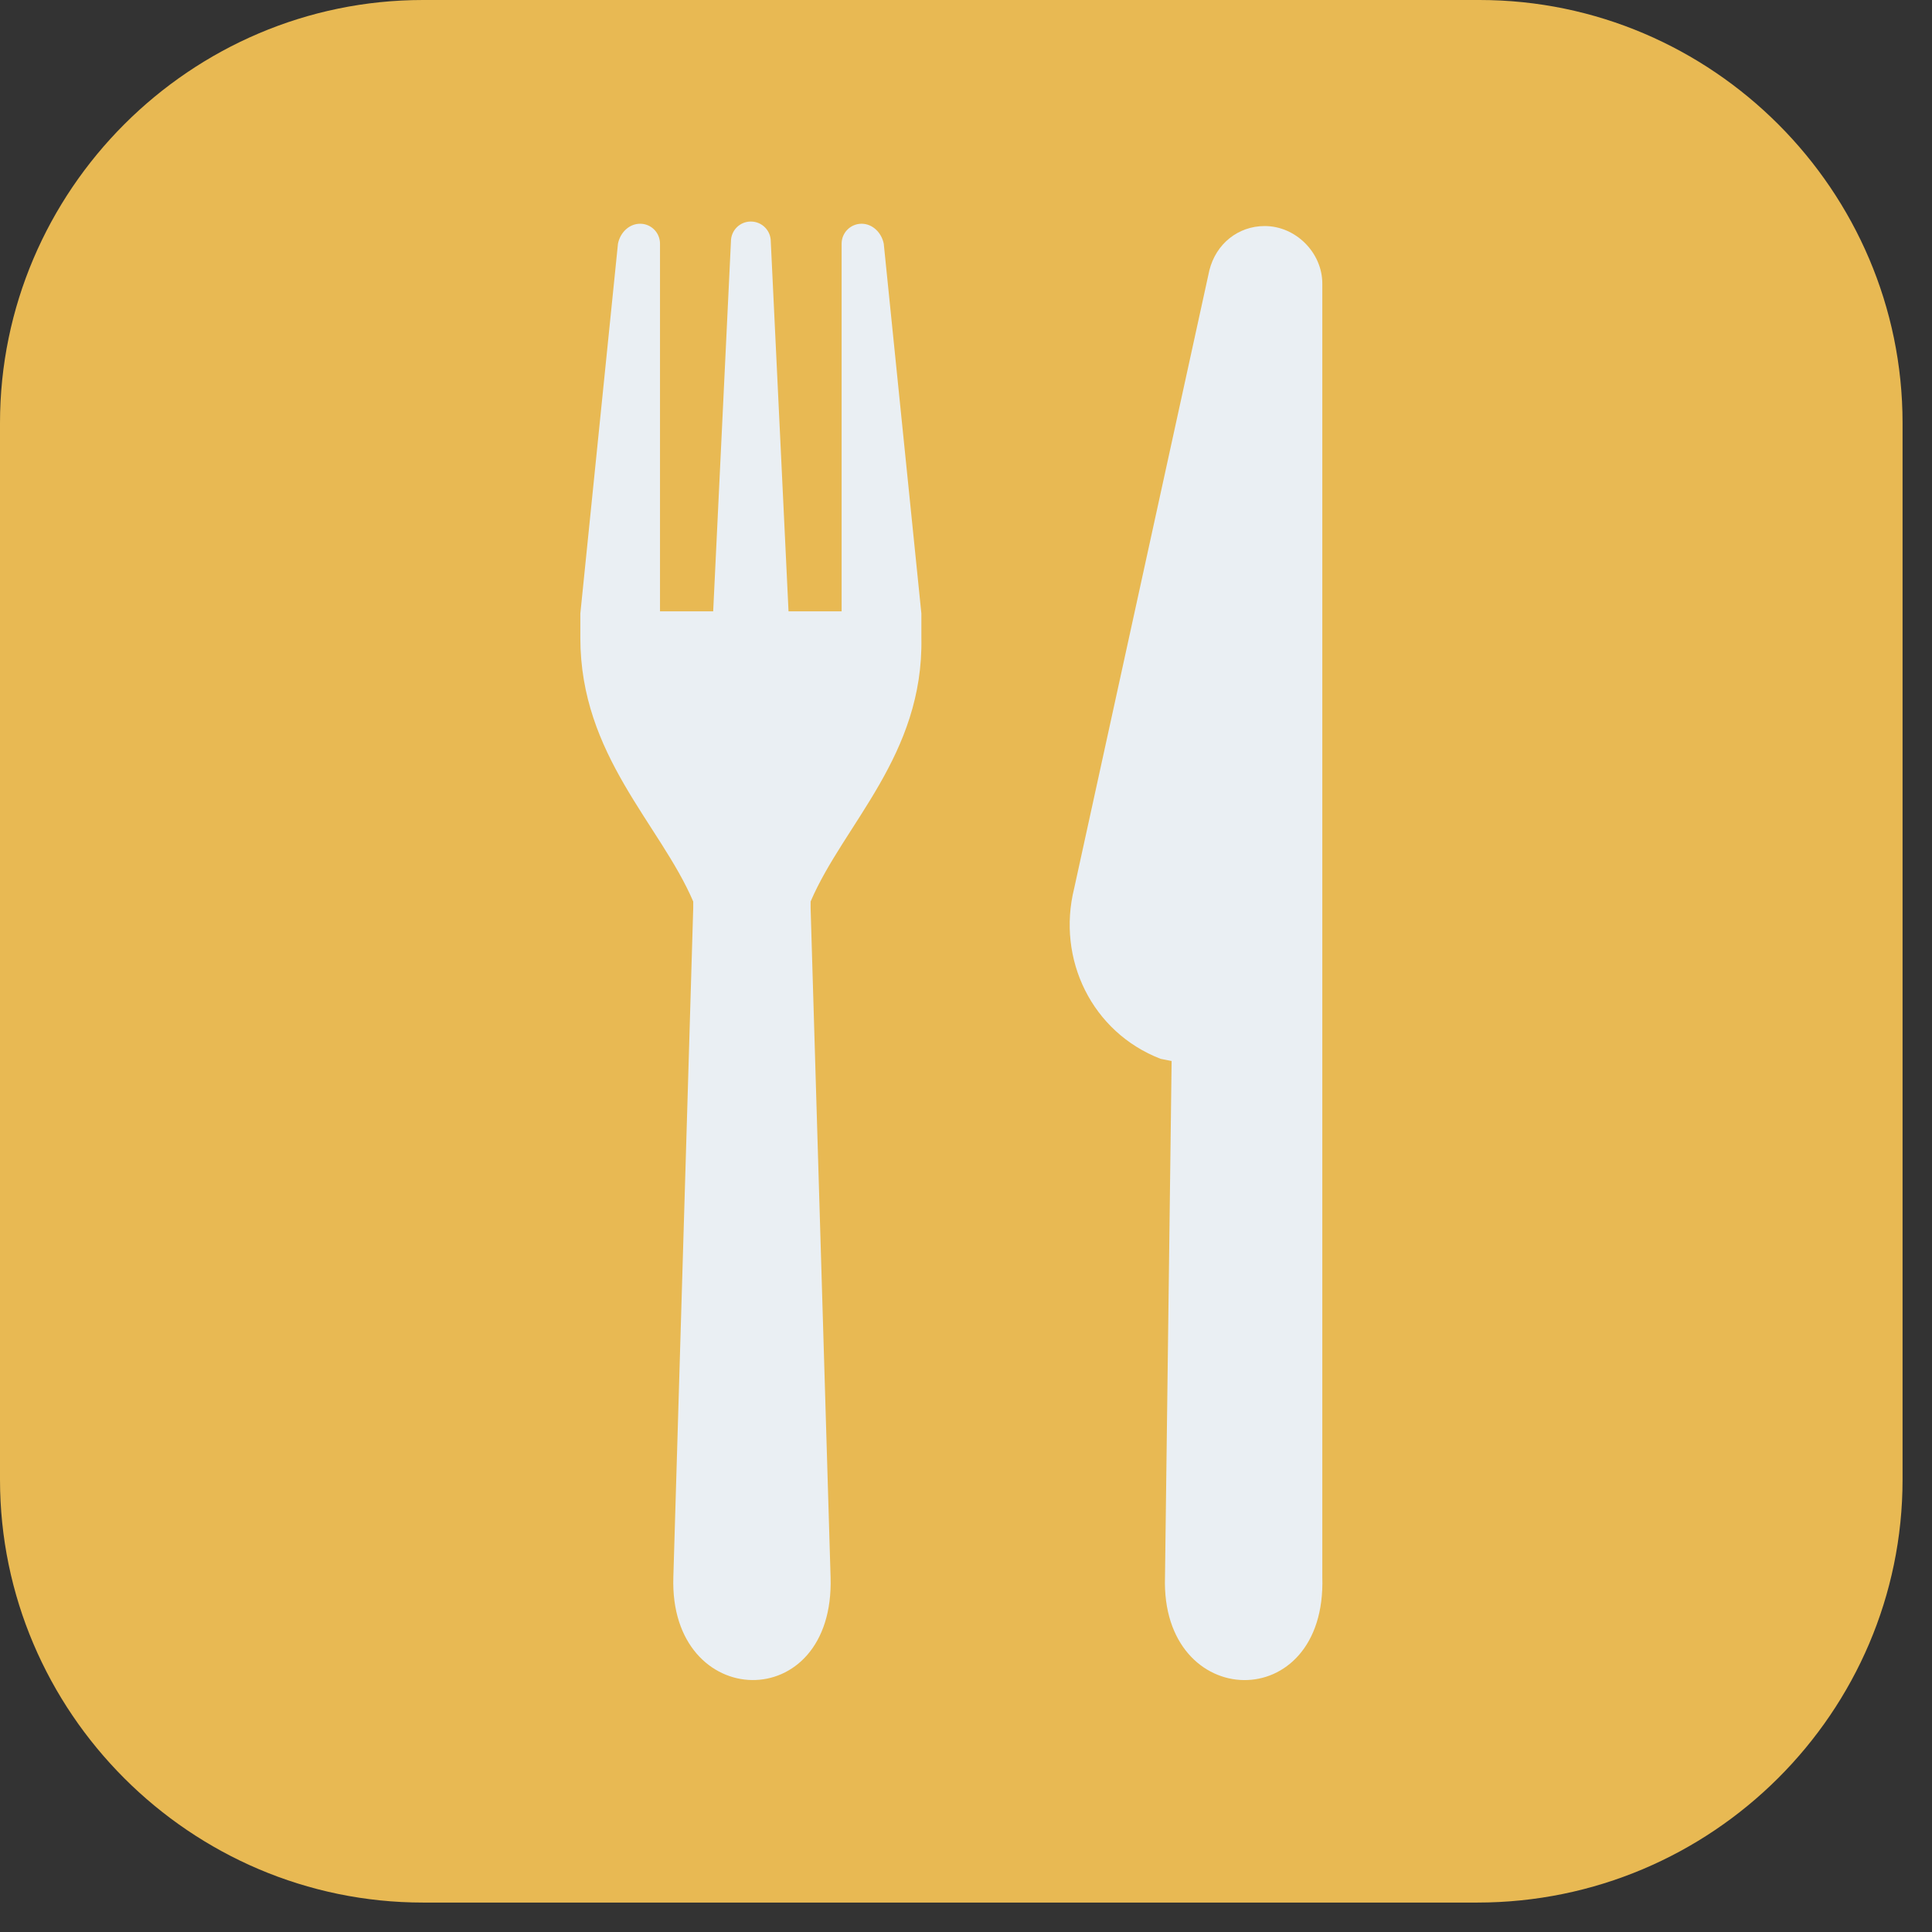
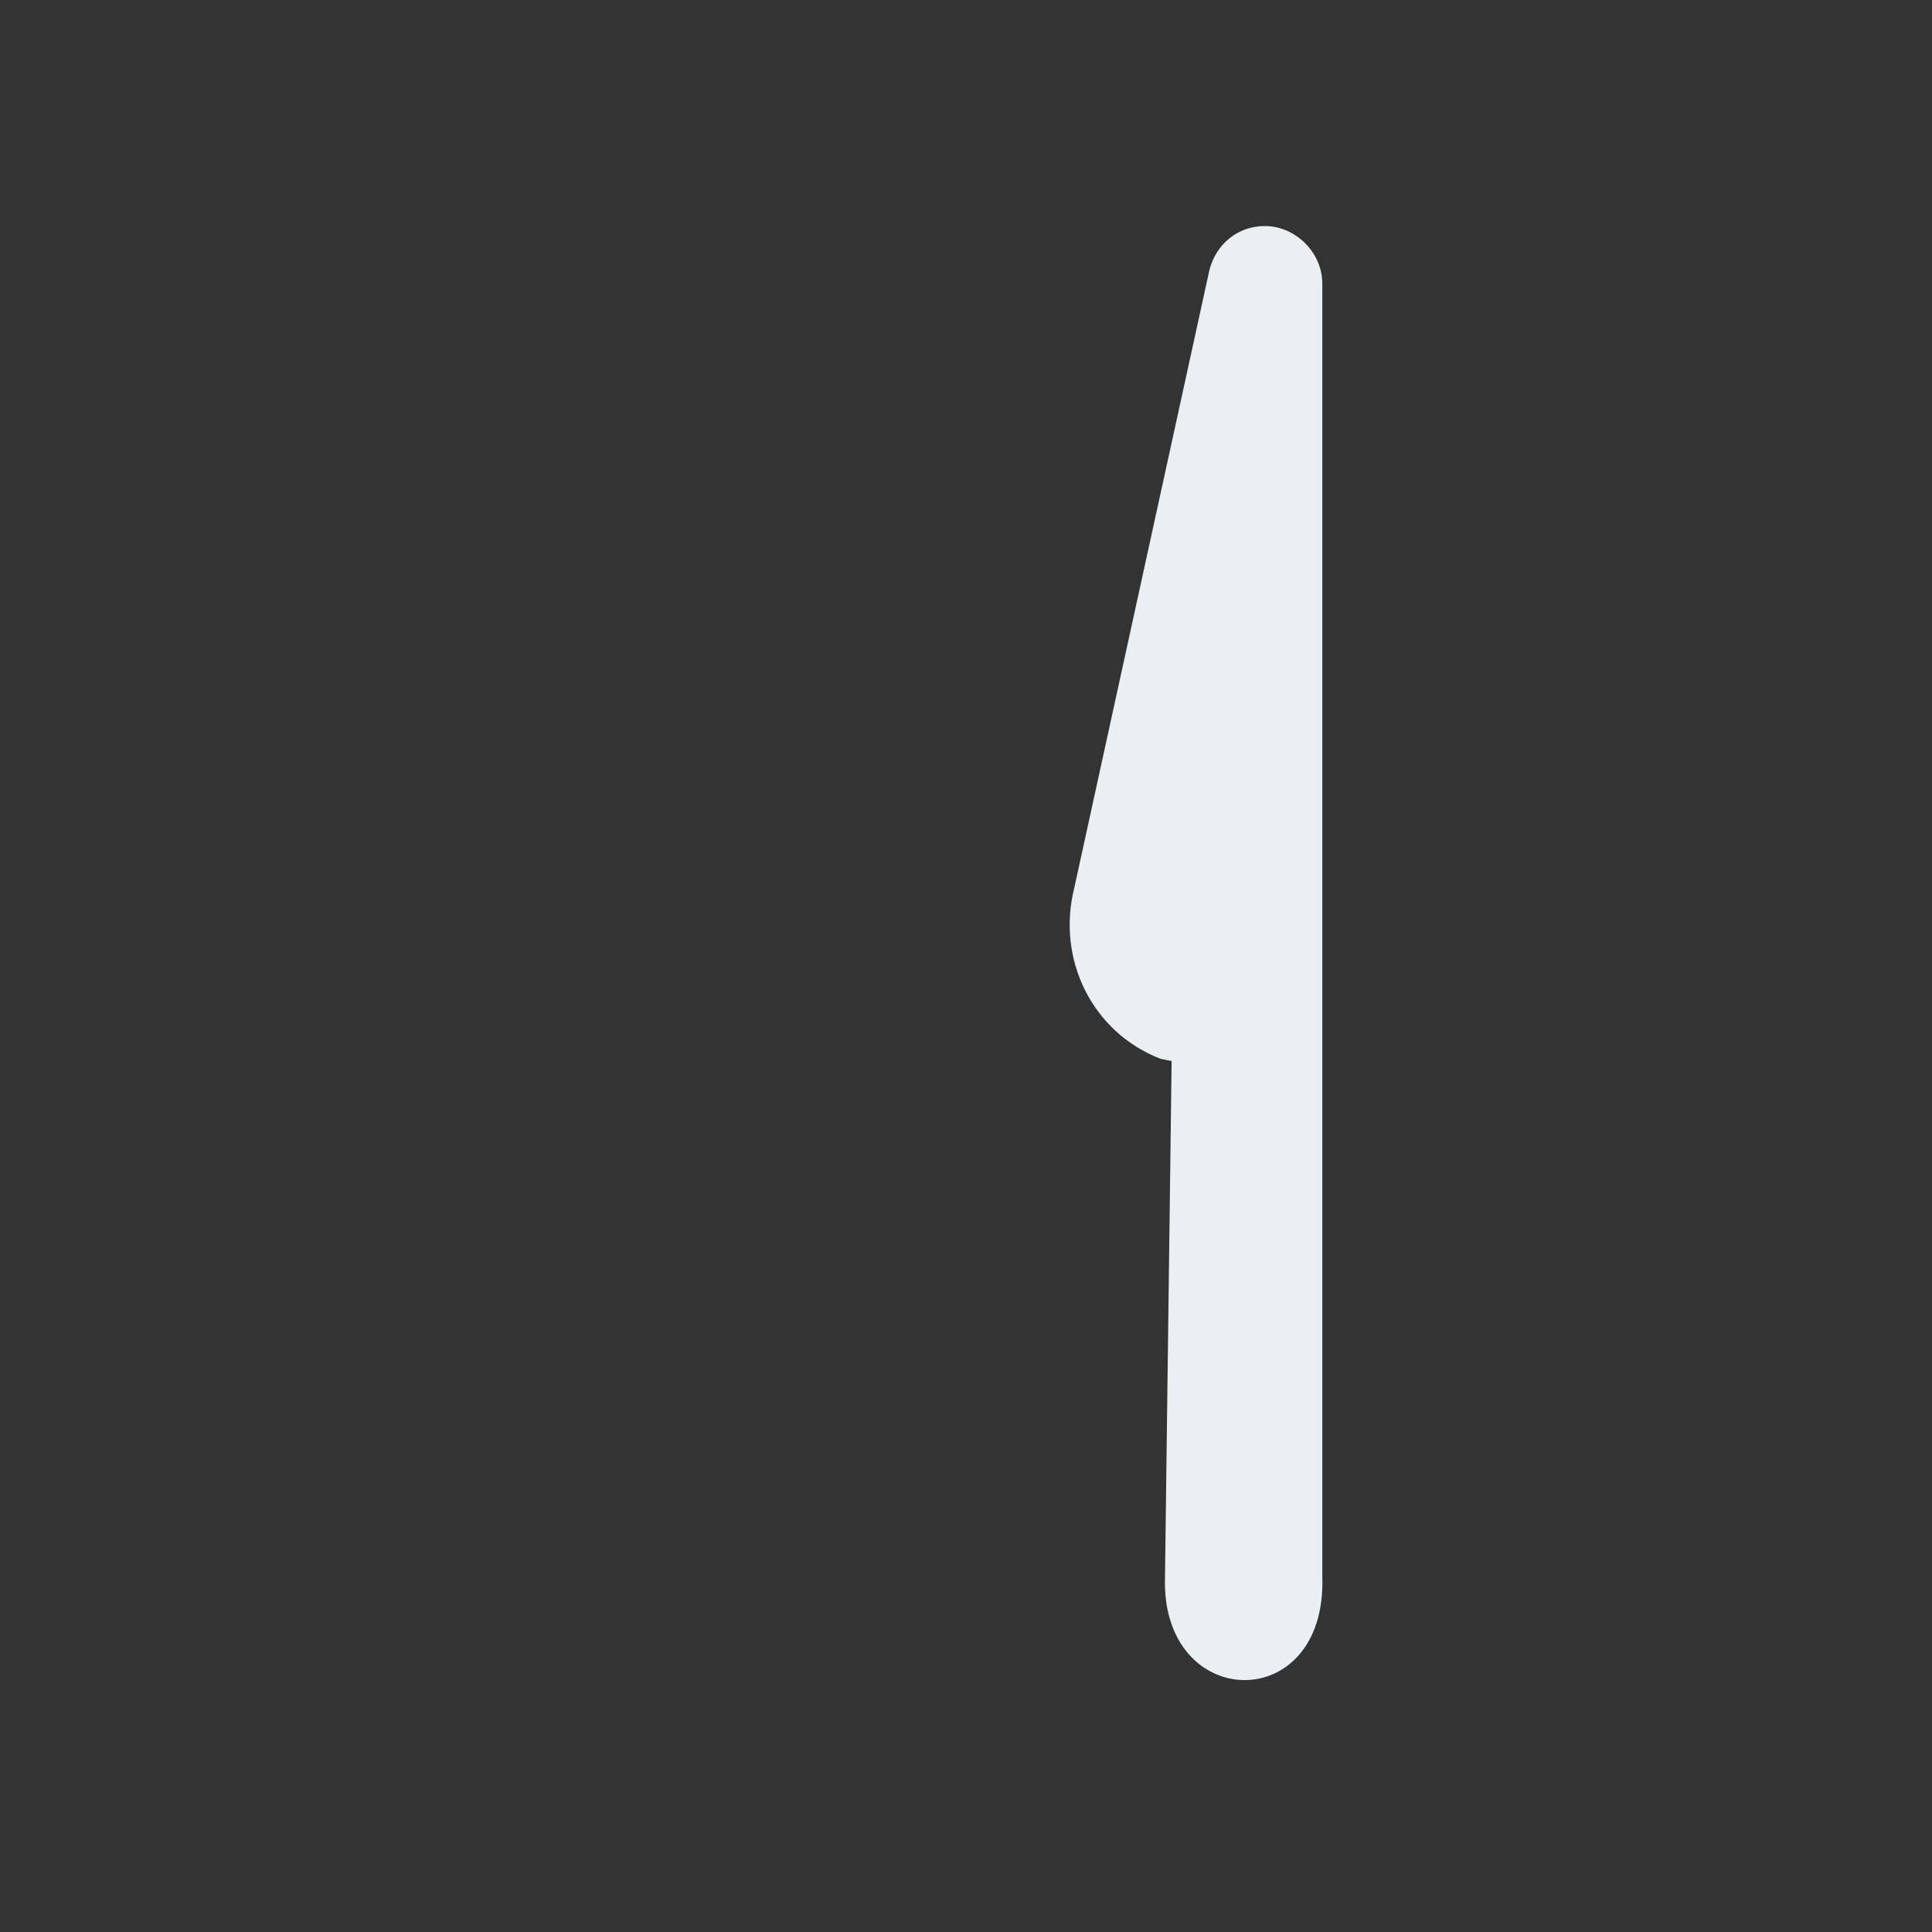
<svg xmlns="http://www.w3.org/2000/svg" width="21" height="21" viewBox="0 0 21 21" fill="none">
  <rect x="0" y="0" width="21" height="21" fill="#333333" stroke="none" />
-   <path d="M16.058 20.68H4.598C2.07 20.68 0 18.61 0 16.082V4.598C0 2.07 2.07 0 4.598 0H16.082C18.61 0 20.68 2.07 20.68 4.598V16.082C20.68 18.61 18.61 20.68 16.058 20.68Z" fill="#E8B953" />
  <path d="M12.663 17.142C12.615 18.611 14.421 18.659 14.373 17.142V3.083C14.373 2.746 14.084 2.457 13.747 2.457C13.458 2.457 13.217 2.65 13.145 2.939L11.676 9.655C11.484 10.426 11.869 11.22 12.615 11.509L12.735 11.533L12.663 17.142Z" fill="#EAEFF3" />
-   <path d="M10.015 6.934C10.015 6.838 10.015 6.766 10.015 6.669L9.606 2.649C9.582 2.529 9.485 2.432 9.365 2.432C9.245 2.432 9.148 2.529 9.148 2.649V6.645H8.571L8.378 2.625C8.378 2.505 8.282 2.408 8.161 2.408C8.041 2.408 7.945 2.505 7.945 2.625L7.752 6.645H7.174V2.649C7.174 2.529 7.078 2.432 6.958 2.432C6.837 2.432 6.741 2.529 6.717 2.649L6.308 6.669C6.308 6.766 6.308 6.838 6.308 6.934C6.308 8.21 7.174 8.956 7.535 9.799C7.535 9.823 7.535 9.847 7.535 9.871L7.319 17.142C7.271 18.61 9.076 18.659 9.028 17.142L8.811 9.871C8.811 9.847 8.811 9.823 8.811 9.799C9.172 8.956 10.039 8.21 10.015 6.934Z" fill="#EAEFF3" />
</svg>